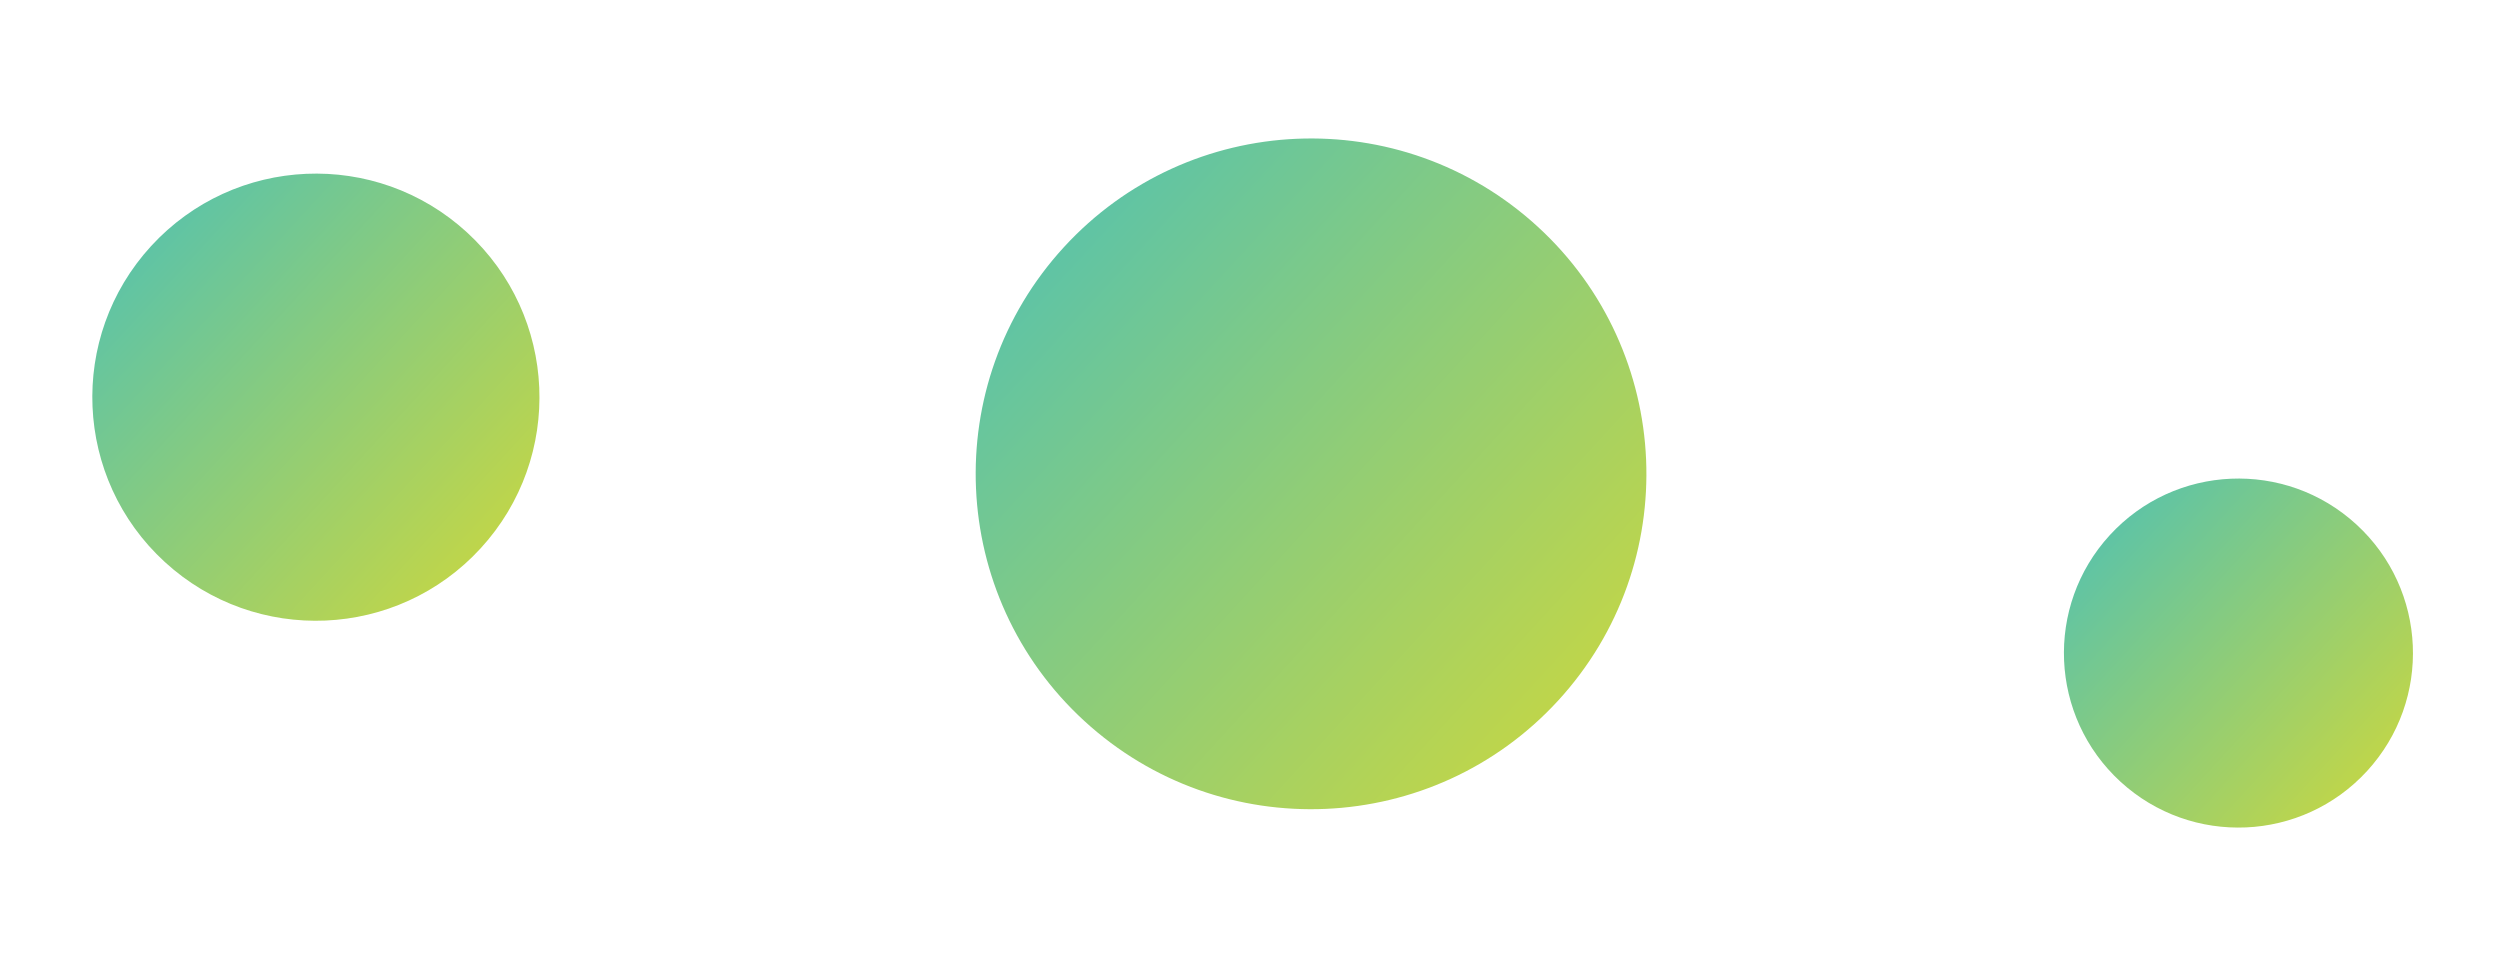
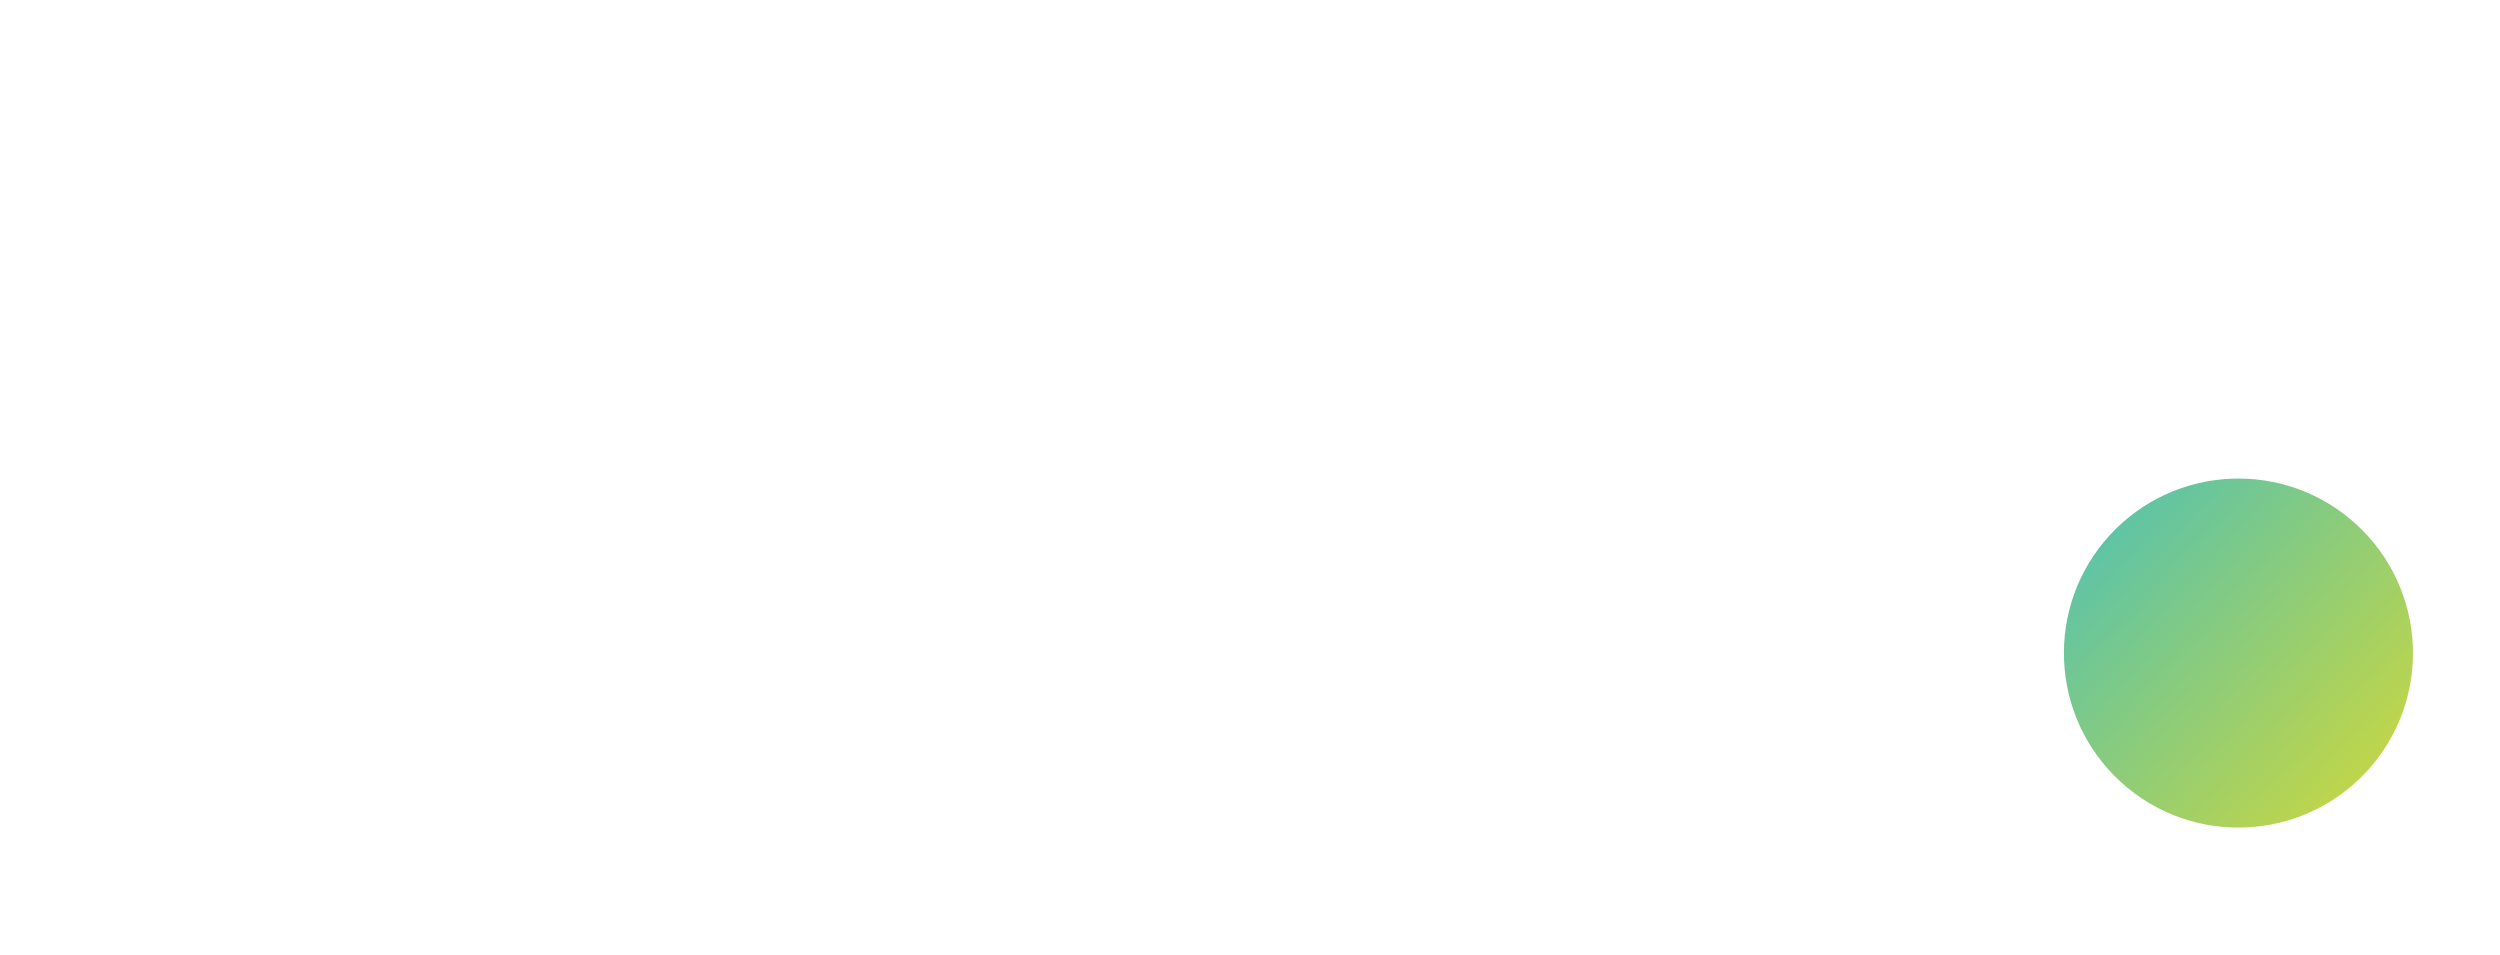
<svg xmlns="http://www.w3.org/2000/svg" width="123" height="47" viewBox="0 0 123 47" fill="none">
-   <path opacity="0.75" d="M23.649 26.976C27.755 22.499 27.454 15.54 22.976 11.434C18.499 7.328 11.54 7.63 7.434 12.107C3.329 16.585 3.63 23.543 8.107 27.649C12.585 31.755 19.543 31.454 23.649 26.976Z" fill="url(#paint0_linear_3819_12830)" />
-   <path opacity="0.75" d="M116.46 37.934C119.665 34.439 119.429 29.008 115.934 25.803C112.439 22.598 107.008 22.833 103.803 26.328C100.598 29.823 100.833 35.255 104.328 38.46C107.823 41.664 113.255 41.429 116.46 37.934Z" fill="url(#paint1_linear_3819_12830)" />
-   <path opacity="0.75" d="M76.665 34.464C82.823 27.748 82.371 17.311 75.655 11.152C68.939 4.993 58.501 5.445 52.343 12.161C46.184 18.877 46.636 29.315 53.352 35.474C60.068 41.633 70.506 41.181 76.665 34.464Z" fill="url(#paint2_linear_3819_12830)" />
+   <path opacity="0.75" d="M116.46 37.934C119.665 34.439 119.429 29.008 115.934 25.803C112.439 22.598 107.008 22.833 103.803 26.328C100.598 29.823 100.833 35.255 104.328 38.46C107.823 41.664 113.255 41.429 116.46 37.934" fill="url(#paint1_linear_3819_12830)" />
  <defs>
    <linearGradient id="paint0_linear_3819_12830" x1="7.434" y1="12.107" x2="23.649" y2="26.976" gradientUnits="userSpaceOnUse">
      <stop stop-color="#2AB086" />
      <stop offset="1" stop-color="#A8C70F" />
    </linearGradient>
    <linearGradient id="paint1_linear_3819_12830" x1="103.803" y1="26.328" x2="116.46" y2="37.934" gradientUnits="userSpaceOnUse">
      <stop stop-color="#2AB086" />
      <stop offset="1" stop-color="#A8C70F" />
    </linearGradient>
    <linearGradient id="paint2_linear_3819_12830" x1="52.343" y1="12.161" x2="76.665" y2="34.465" gradientUnits="userSpaceOnUse">
      <stop stop-color="#2AB086" />
      <stop offset="1" stop-color="#A8C70F" />
    </linearGradient>
  </defs>
</svg>